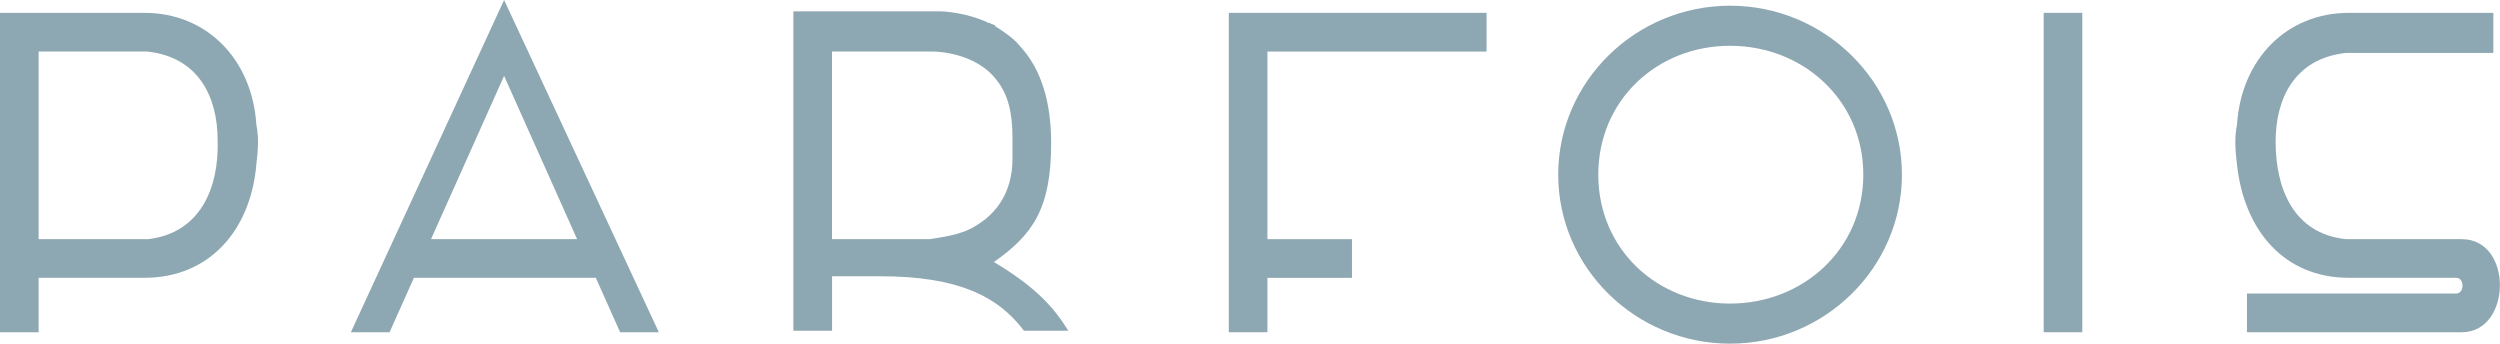
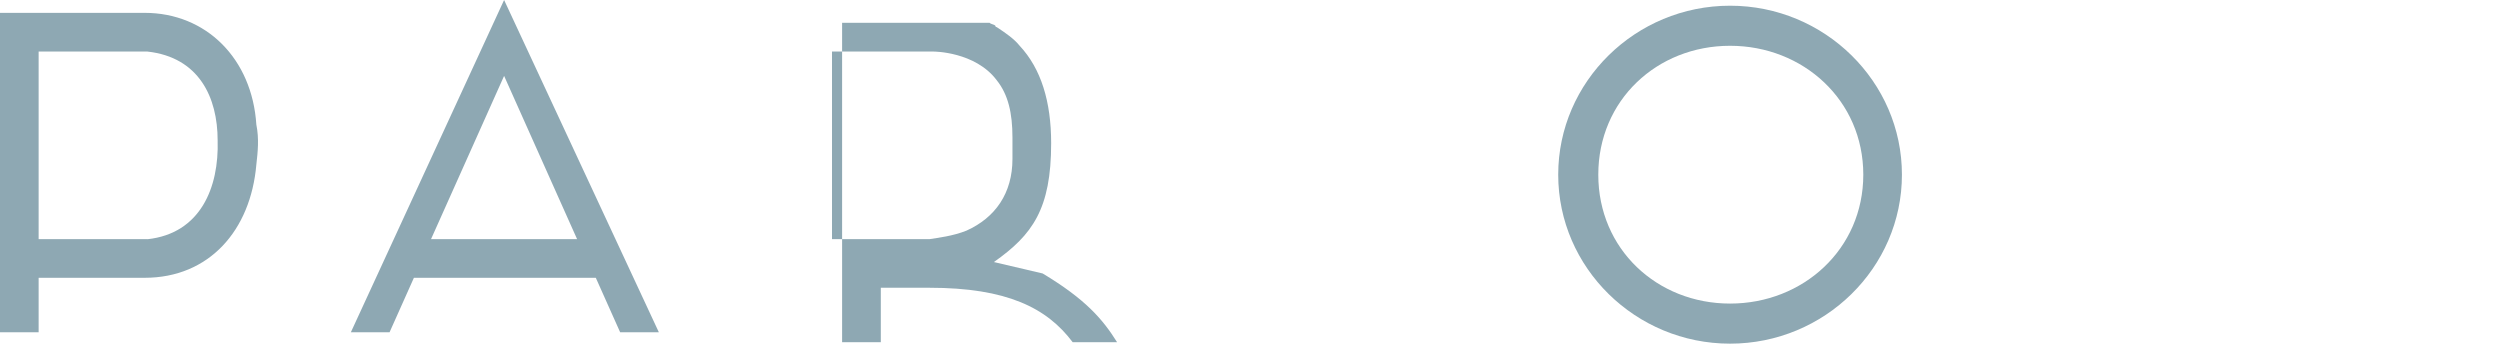
<svg xmlns="http://www.w3.org/2000/svg" id="Layer_1" width="363.67" height="50" viewBox="0 0 363.67 50">
  <defs>
    <style>.cls-1{fill:#8ea8b3;}</style>
  </defs>
-   <path class="cls-1" d="m358.12,34.79h-16.88c-7.71-.83-10.21-7.5-10.21-14.17,0-6.25,2.71-12.08,10.21-12.92h21.46V1.87h-21.04c-8.96,0-15.62,6.67-16.25,16.25-.42,2.08-.21,3.96,0,5.83,1.04,9.58,6.88,16.46,16.25,16.46h15.62c1.25,0,1.25,2.29,0,2.29h-30.42v5.63h31.25c7.29,0,7.5-13.54,0-13.54Z" />
-   <rect class="cls-1" x="297.29" y="1.87" width="5.62" height="46.46" />
  <path class="cls-1" d="m251.67.83c-13.75,0-25,11.04-25,24.58s11.25,24.58,25,24.58,25-11.04,25-24.58S265.42.83,251.67.83Zm0,43.33c-10.62,0-19.17-7.92-19.17-18.75s8.54-18.75,19.17-18.75,19.38,7.92,19.38,18.75-8.75,18.75-19.38,18.75Z" />
-   <polygon class="cls-1" points="178.75 48.33 178.75 1.87 216.25 1.87 216.25 7.5 184.37 7.5 184.37 34.79 196.67 34.79 196.67 40.42 184.37 40.42 184.37 48.33 178.75 48.33" />
  <path class="cls-1" d="m37.29,18.12c-.62-9.58-7.29-16.25-16.25-16.25H0v46.46h5.62v-7.92h15.42c9.37,0,15.42-6.87,16.25-16.46.21-1.87.42-3.75,0-5.83Zm-15.83,16.67H5.62V7.5h15.83c7.5.83,10.21,6.67,10.21,12.92.21,6.87-2.5,13.54-10.21,14.38Z" />
-   <path class="cls-1" d="m144.58,38.12c5.62-3.96,8.33-7.71,8.33-17.29,0-6.04-1.46-10.83-4.58-14.17-.83-1.04-2.08-1.88-3.33-2.71,0,0-.21,0-.21-.21-.21-.21-.63-.21-.83-.42h-.21c-.21,0-.21-.21-.42-.21-2.92-1.25-5.83-1.46-6.67-1.46h-21.25v46.46h5.63v-7.92h7.08c11.25,0,17.08,2.92,20.83,7.92h6.46c-2.08-3.33-4.58-6.25-10.83-10Zm-3.96-4.58c-2.08.83-4.17,1.04-5.42,1.25h-14.17V7.5h14.79s6.04,0,9.17,4.17h0c1.67,2.08,2.29,4.79,2.29,8.33v3.12c0,5-2.5,8.54-6.67,10.42Z" />
+   <path class="cls-1" d="m144.58,38.12c5.62-3.96,8.33-7.71,8.33-17.29,0-6.04-1.46-10.83-4.58-14.17-.83-1.04-2.08-1.88-3.33-2.71,0,0-.21,0-.21-.21-.21-.21-.63-.21-.83-.42h-.21h-21.25v46.46h5.63v-7.92h7.08c11.25,0,17.08,2.92,20.83,7.92h6.46c-2.08-3.33-4.58-6.25-10.83-10Zm-3.96-4.58c-2.08.83-4.17,1.04-5.42,1.25h-14.17V7.5h14.79s6.04,0,9.17,4.17h0c1.67,2.08,2.29,4.79,2.29,8.33v3.12c0,5-2.5,8.54-6.67,10.42Z" />
  <path class="cls-1" d="m73.33,0l-22.29,48.33h5.63l3.54-7.92h26.46l3.54,7.92h5.63L73.33,0Zm-10.63,34.79l10.63-23.75,10.62,23.75h-21.25Z" />
</svg>